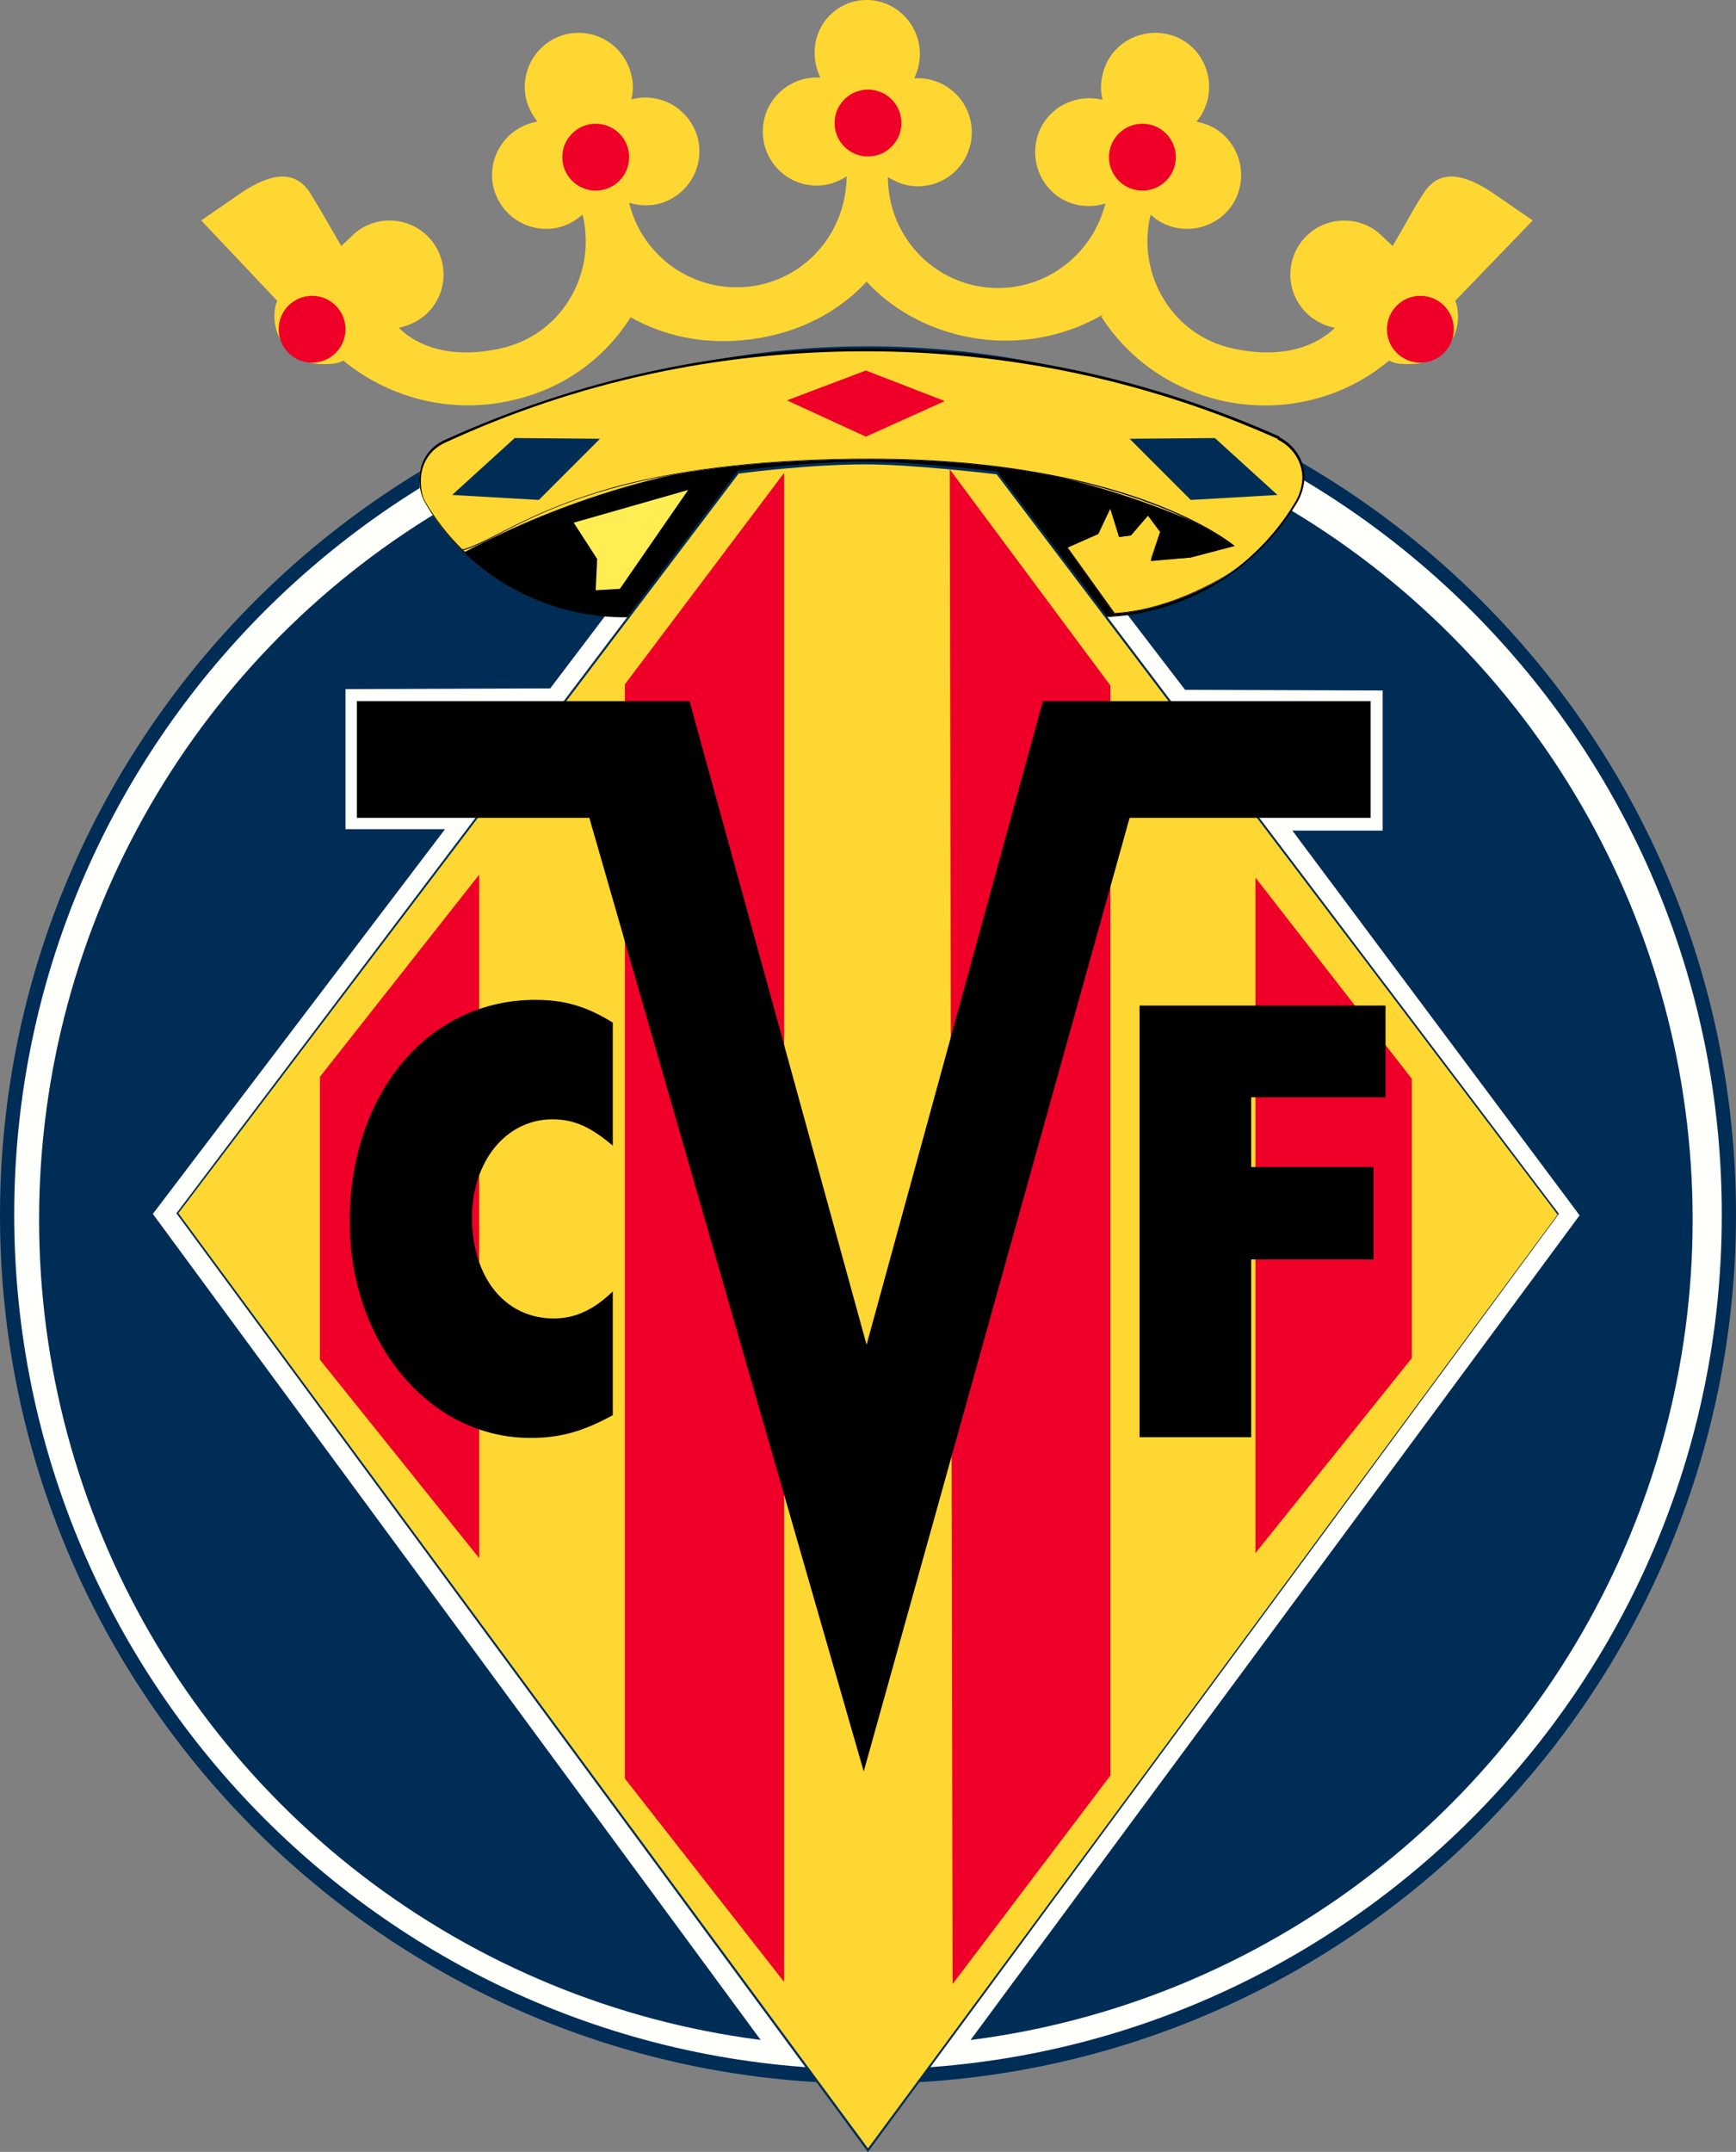
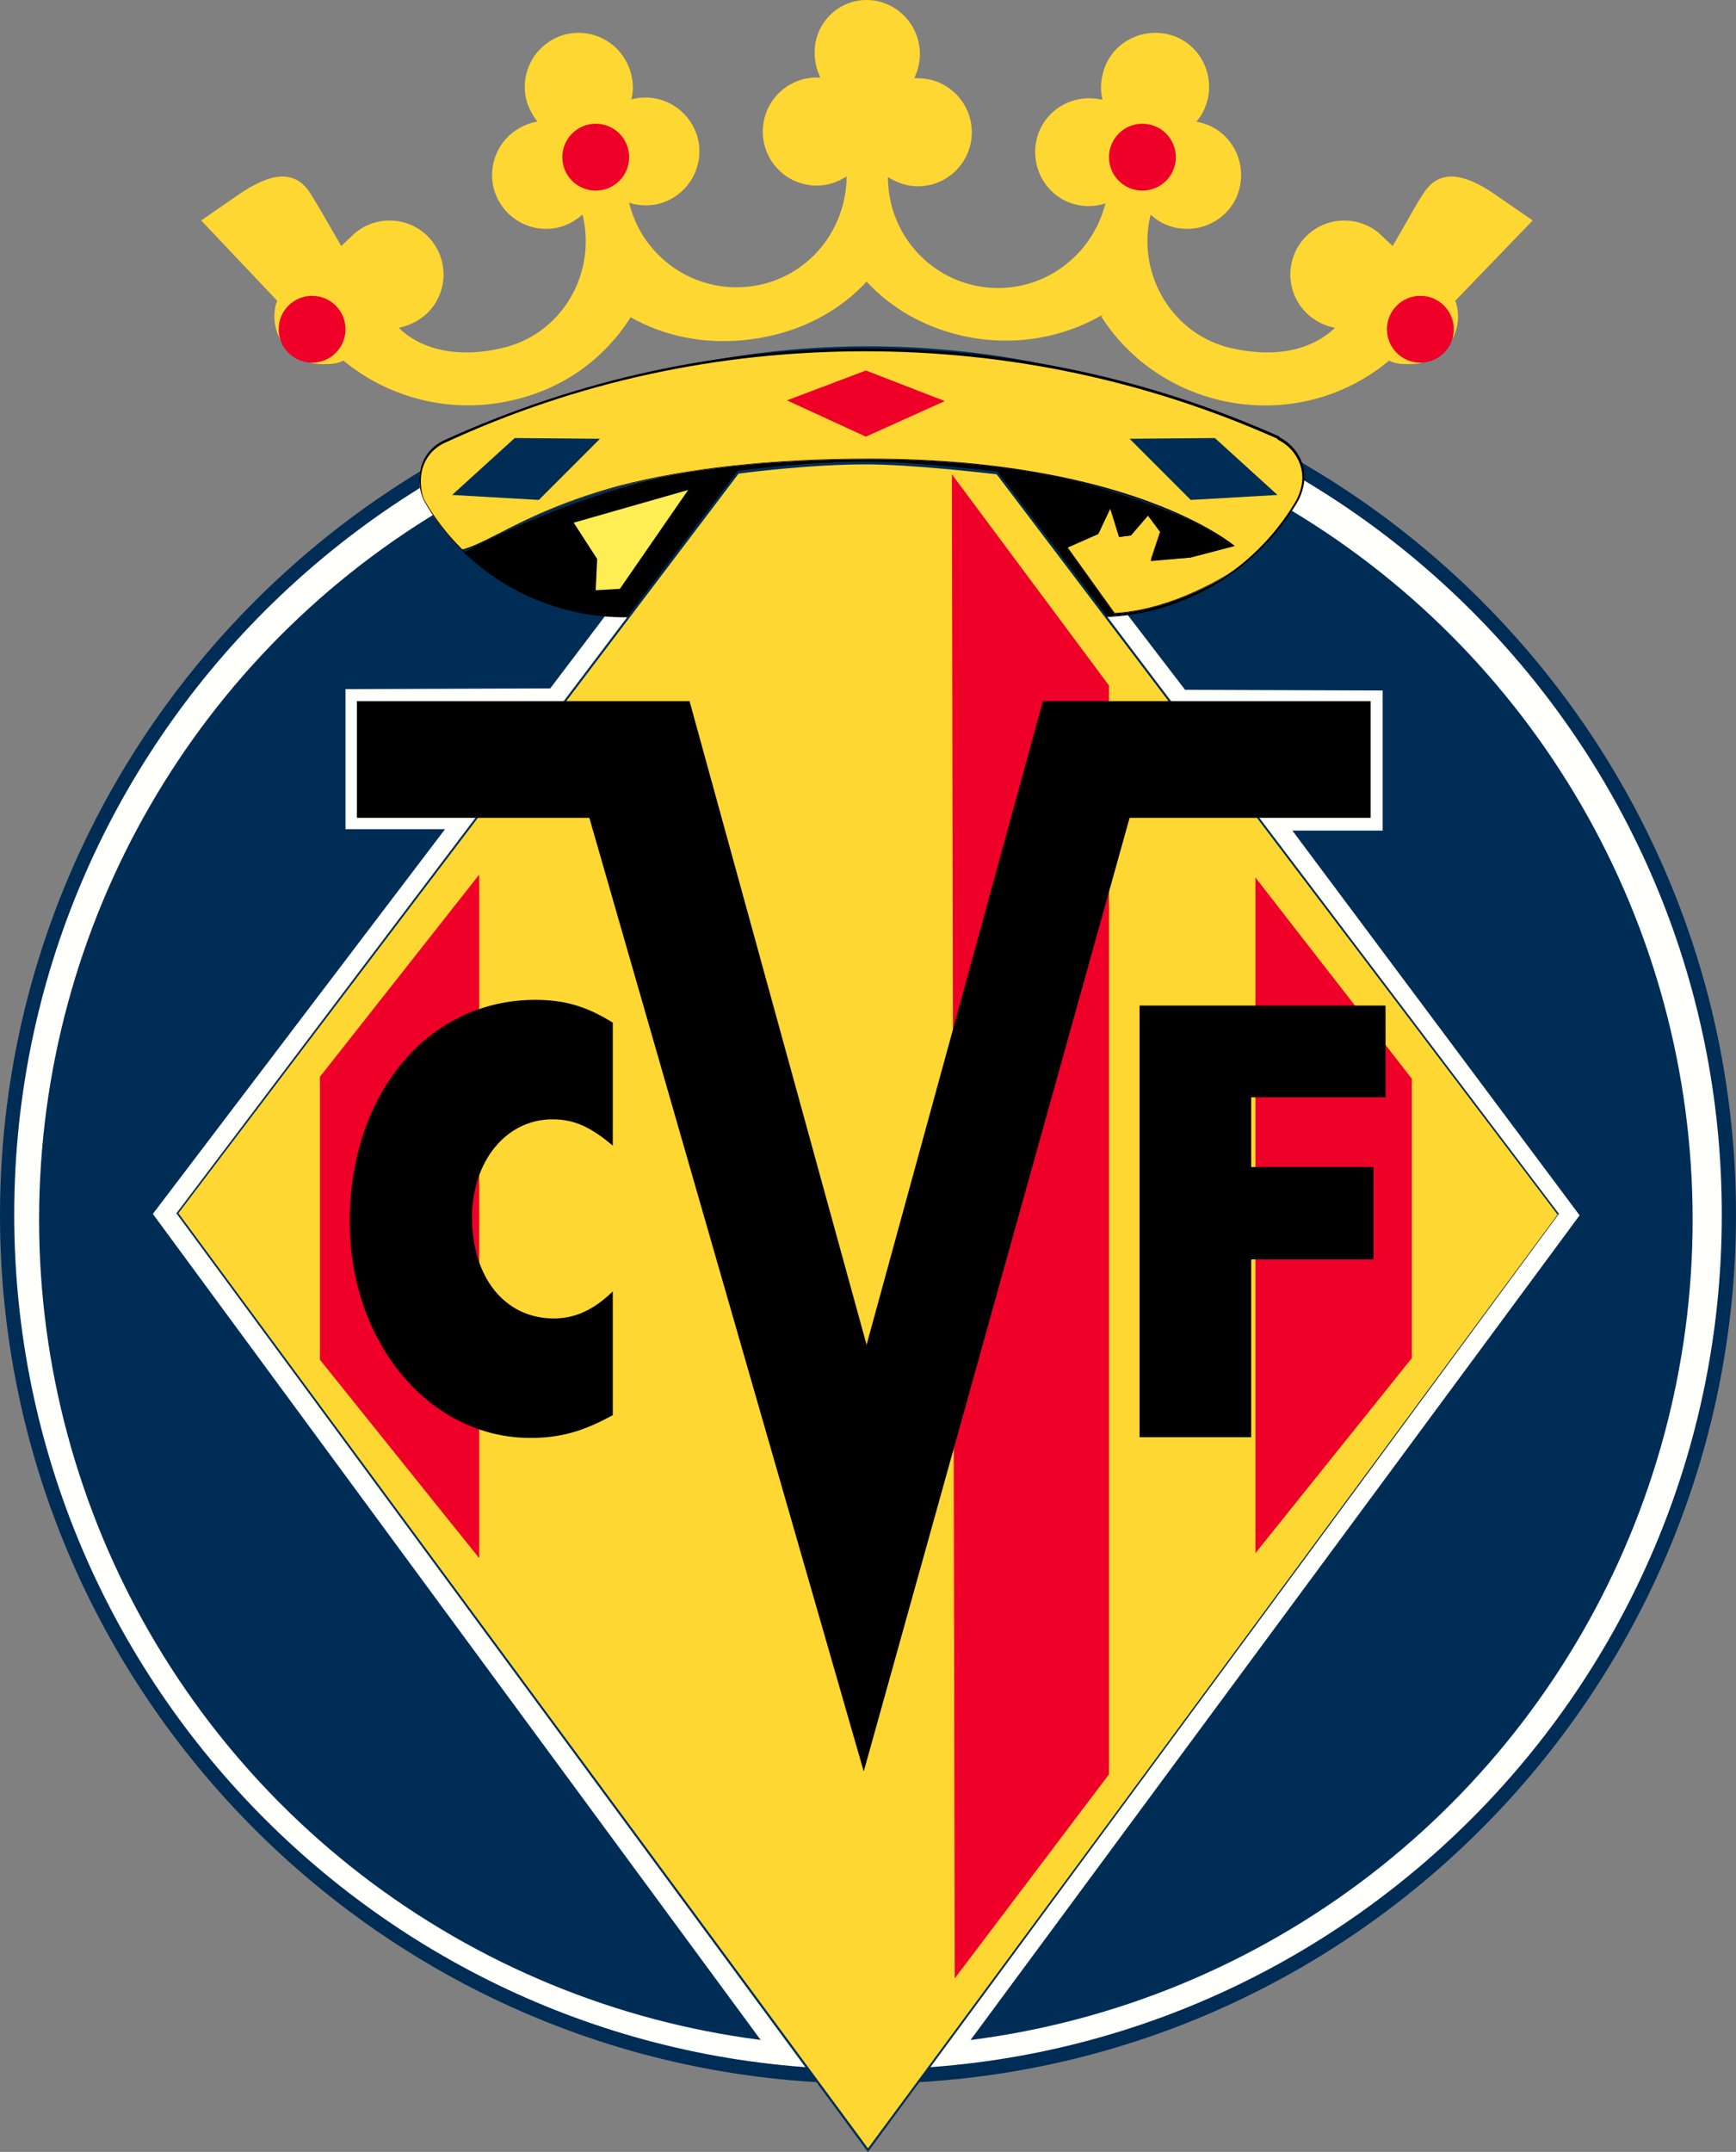
<svg xmlns="http://www.w3.org/2000/svg" xmlns:xlink="http://www.w3.org/1999/xlink" xml:space="preserve" id="Capa_1" x="0" y="0" version="1.1" viewBox="0 0 244.2 302.6">
  <rect x="0" y="0" width="244.2" height="302.6" fill="#808080" stroke="none" />
  <style>.st1{fill:#ffd733}.st2{fill:#fffffc}.st3{fill:#002d56}.st7{fill:#ee0028}</style>
  <path d="M121.9 0c4.1 0 7.5 3.4 7.5 7.6 0 1.2-.3 2.4-.8 3.4h.5c4.2 0 7.6 3.4 7.6 7.6s-3.4 7.6-7.6 7.6c-1.5 0-2.9-.5-4.2-1.3 0 8.6 6.9 15.6 15.5 15.6 7.3 0 13.4-5.1 15.1-11.9-1.1.4-2.7.5-4 .2-4.1-.9-6.6-5-5.7-9.1s5-6.6 9.1-5.7h.2c-.3-1.1-.3-2.3 0-3.5.9-4.1 5-6.6 9.1-5.7s6.6 5 5.7 9.1c-.3 1.2-.8 2.3-1.6 3.2l.4.1c4.1.9 6.6 5 5.7 9.1s-5 6.6-9.1 5.7c-1.3-.3-2.5-.9-3.4-1.8l-.1.2c-1.9 8.3 3.2 16.8 11.6 18.6 7.3 1.6 11.9-.5 14.4-2.9-1.2-.2-2.5-.8-3.6-1.7-3.2-2.7-3.6-7.5-.9-10.7s7.5-3.6 10.7-.9l1.9 1.8c2.7-4.6 3-5.4 4.4-7.5 2.3-3.5 5.8-2.5 9.5-.1l5.8 4-10.9 11.3c.3.7.4 1.5.4 2.2 0 3.7-3 6.7-6.7 6.7-1.1 0-2.1 0-3-.5-6.3 5.3-15 7.6-23.7 5.6-7.2-1.7-13.1-6-16.8-11.8l.3-.3c-5.8 3.4-12.9 4.6-19.9 3-5.3-1.2-10-3.9-13.4-7.6-3.4 3.7-8.1 6.4-13.4 7.6-7 1.6-14 .7-19.8-2.6l-.1.2c-3.7 5.7-9.4 9.9-16.6 11.5-8.7 2-17.4-.4-23.7-5.6-.9.5-1.9.5-3 .5-3.7 0-6.7-3-6.7-6.7 0-.8.1-1.5.4-2.2L28.3 31l5.8-4c3.7-2.4 7.2-3.4 9.5.1 1.3 2.1 1.7 2.8 4.4 7.5l1.9-1.8c3.2-2.7 8-2.3 10.7.9s2.3 8-.9 10.7c-1.1.9-2.3 1.4-3.6 1.7 2.4 2.4 7.1 4.5 14.3 2.9 8.4-1.8 13.5-10.2 11.6-18.6l-.1-.2c-.9.8-2.1 1.5-3.4 1.8-4.1.9-8.1-1.6-9.1-5.7-.9-4.1 1.6-8.1 5.7-9.1l.5-.1c-.7-.9-1.3-2-1.6-3.2-.9-4.1 1.6-8.1 5.7-9.1 4.1-.9 8.1 1.6 9.1 5.7.3 1.2.3 2.4 0 3.5l.3-.1c4.1-.9 8.1 1.6 9.1 5.7.9 4.1-1.6 8.1-5.7 9.1-1.3.3-2.9.2-4-.2 1.6 6.8 7.8 11.9 15.1 11.9 8.6 0 15.4-6.9 15.5-15.6-1.3.8-2.6 1.3-4.2 1.3-4.2 0-7.6-3.4-7.6-7.6s3.4-7.6 7.6-7.6h.5c-.5-1-.8-2.2-.8-3.4-.1-4.1 3.2-7.5 7.3-7.5" class="st1" />
  <circle cx="122.1" cy="170.8" r="121.1" class="st2" />
  <path d="M122.1 293C54.7 293 0 238.2 0 170.9S54.8 48.7 122.1 48.7c67.4 0 122.1 54.8 122.1 122.1S189.5 293 122.1 293m0-242.3C55.9 50.7 2 104.6 2 170.8 2 237.1 55.9 291 122.1 291s120.1-53.9 120.1-120.1c.1-66.3-53.8-120.2-120.1-120.2" class="st3" />
  <circle cx="121.8" cy="171.5" r="116.3" class="st3" />
  <path d="m140.7 63.1 26 33.9 27.8.1v19.7h-12.7l40.4 54.1-87.4 118.3-26 .1-87.3-118.6 41.1-54.1h-14V96.9l28.8-.1 25.7-33.9s10.1-1.3 18.6-1.3c7 0 19 1.5 19 1.5" class="st2" />
-   <path id="SVGID_1_" d="M87.2 86.7c-11.8-.2-22.1-6.7-27.5-16.2-.5-.9-.7-1.9-.7-3 0-2.4 1.3-4.4 3.4-5.4 18-8.3 38.1-12.9 59.3-12.9 20.7 0 40.3 4.4 58.2 12.4h-.1c2 1 3.5 3.1 3.5 5.5 0 1.1-.5 2.6-1 3.5-5.7 9.6-16.1 16.1-28.1 16.1z" class="st1" />
  <defs>
    <path id="SVGID_00000036245948779243015950000013061696670708335010_" d="M87.2 86.7c-11.8-.2-22.1-6.7-27.5-16.2-.5-.9-.7-1.9-.7-3 0-2.4 1.3-4.4 3.4-5.4 18-8.3 38.1-12.9 59.3-12.9 20.7 0 40.3 4.4 58.2 12.4h-.1c2 1 3.5 3.1 3.5 5.5 0 1.1-.5 2.6-1 3.5-5.7 9.6-16.1 16.1-28.1 16.1z" />
  </defs>
  <clipPath id="SVGID_00000127044478720873212410000000930693469005459902_">
    <use xlink:href="#SVGID_00000036245948779243015950000013061696670708335010_" style="overflow:visible" />
  </clipPath>
  <g style="clip-path:url(#SVGID_00000127044478720873212410000000930693469005459902_)">
    <circle cx="121.1" cy="183.1" r="119" />
    <path d="M121.1 302.4c-65.8 0-119.3-53.5-119.3-119.3S55.3 63.8 121.1 63.8s119.3 53.5 119.3 119.3-53.6 119.3-119.3 119.3m0-238.1C55.6 64.3 2.4 117.6 2.4 183c0 65.5 53.3 118.7 118.7 118.7S239.8 248.4 239.8 183 186.6 64.3 121.1 64.3" />
  </g>
  <defs>
    <path id="SVGID_00000014600552429191597700000002091779098551347873_" d="M87.2 86.7c-11.8-.2-22.1-6.7-27.5-16.2-.5-.9-.7-1.9-.7-3 0-2.4 1.3-4.4 3.4-5.4 18-8.3 38.1-12.9 59.3-12.9 20.7 0 40.3 4.4 58.2 12.4h-.1c2 1 3.5 3.1 3.5 5.5 0 1.1-.5 2.6-1 3.5-5.7 9.6-16.1 16.1-28.1 16.1z" />
  </defs>
  <clipPath id="SVGID_00000035500256776994380280000001646164733630973073_">
    <use xlink:href="#SVGID_00000014600552429191597700000002091779098551347873_" style="overflow:visible" />
  </clipPath>
  <g style="clip-path:url(#SVGID_00000035500256776994380280000001646164733630973073_)">
    <path d="M57.3 62.9c.9.8-5.5 7.6 1.4 12.9 10 7.7 10.1-11.2 63.7-11.2 36.7 0 51.1 12.2 51.1 12.2l-6.1 1.6-5.5.4 1.3-4-1.8-2.4-2.4 2.9-1.6.2-1.3-4.2-1.8 3.7-4.2 2 6.6 9.3c13.3-.7 28.4-13.1 28.4-18.9 0-10.1-33.6-19.4-63.4-19.4-28.3-.1-65.3 14.1-64.4 14.9" class="st1" />
    <path d="m156.7 86.3-6.7-9.4 4.3-2 1.8-3.9v.1l1.3 4.1 1.5-.2 2.5-2.9v.1l1.8 2.5-1.3 3.9 5.4-.4 6-1.5c-.6-.5-4.3-3.3-11.7-6-7.5-2.8-20.4-6.1-39.3-6.1-31.8 0-44.5 6.6-52.1 10.5-5 2.6-7.5 3.9-11.6.7-5.1-3.9-3-8.6-1.9-11.2.4-.9.7-1.5.5-1.7v-.1c.3-.7 9.5-4.4 22-8 11.2-3.2 27.7-7 42.5-7 14.4 0 30.4 2.2 42.9 5.9 13.1 3.9 20.6 8.8 20.6 13.5 0 2.9-3.7 7.4-9.2 11.4-6.3 4.6-13.3 7.4-19.3 7.7m-6.5-9.3 6.6 9.2c13-.7 28.3-13 28.3-18.9 0-4.7-7.5-9.6-20.5-13.4-12.5-3.7-28.5-5.9-42.9-5.9-14.8 0-31.3 3.8-42.6 7-12.9 3.7-21.6 7.3-21.8 7.8.3.3 0 .9-.4 1.9-1.1 2.5-3.2 7.2 1.8 11 4 3.1 6.4 1.9 11.5-.7 3.7-1.9 8.8-4.5 16.9-6.7 9.6-2.5 21.5-3.8 35.3-3.8 19 0 31.9 3.3 39.4 6.1 8.1 3 11.8 6.1 11.8 6.1l.1.1h-.1l-6.1 1.6-5.6.5v-.1l1.3-4-1.7-2.3-2.4 2.8-1.6.2-1.3-4-1.7 3.6z" />
  </g>
  <path id="SVGID_2_" d="m150.3 86.9-63-.1c-11.4-.2-22-6.4-27.6-16.3-.4-.8-.7-1.8-.7-3.1 0-2.4 1.3-4.5 3.5-5.5C81.2 53.4 101.1 49 121.8 49c20.2 0 39.8 4.2 58.2 12.4v.1c2.1 1.1 3.5 3.2 3.5 5.6 0 1.2-.5 2.7-1 3.5-5.9 10-16.7 16.2-28.2 16.2-1.5.1-4 .1-4 .1m-63.1-.3 63 .1h4c11.4 0 22.1-6.2 28-16.1.5-.8 1-2.2 1-3.4 0-2.3-1.4-4.4-3.5-5.4v-.1c-18.4-8.2-37.9-12.3-58-12.3-20.7 0-40.6 4.3-59.2 12.9-2.1 1-3.3 3-3.3 5.3 0 1.2.2 2.2.6 2.9 5.6 9.7 16.1 15.9 27.4 16.1" />
  <path id="SVGID_3_" d="m140.3 66.5 78.9 104.3-97.1 131.6-97.2-131.8 78.9-104.2s9.7-1.3 18-1.3c6.9 0 18.5 1.4 18.5 1.4" class="st1" />
  <defs>
    <path id="SVGID_00000123419554038972915870000008226307048900925115_" d="m140.3 66.5 78.9 104.3-97.1 131.6-97.2-131.8 78.9-104.2s9.7-1.3 18-1.3c6.9 0 18.5 1.4 18.5 1.4" />
  </defs>
  <clipPath id="SVGID_00000145050169480838291220000012402026553369300155_">
    <use xlink:href="#SVGID_00000123419554038972915870000008226307048900925115_" style="overflow:visible" />
  </clipPath>
  <g style="clip-path:url(#SVGID_00000145050169480838291220000012402026553369300155_)">
    <path d="m45.3 151.5 21.8-27.7v94.6l-21.8-27.3z" class="st7" />
    <path d="M67.4 219.1 45 191.2v-39.8l.1-.1L67.4 123zM45.6 191l21.3 26.6v-93.1l-21.3 27.1z" class="st7" />
  </g>
  <defs>
-     <path id="SVGID_00000088842776618233467840000011598770190300973470_" d="m140.3 66.5 78.9 104.3-97.1 131.6-97.2-131.8 78.9-104.2s9.7-1.3 18-1.3c6.9 0 18.5 1.4 18.5 1.4" />
-   </defs>
+     </defs>
  <clipPath id="SVGID_00000118358745678677308870000006826318315967368105_">
    <use xlink:href="#SVGID_00000088842776618233467840000011598770190300973470_" style="overflow:visible" />
  </clipPath>
  <g style="clip-path:url(#SVGID_00000118358745678677308870000006826318315967368105_)">
    <path d="M110 67.4 88.2 96.3V250l21.8 28z" class="st7" />
    <path d="m110.3 278.7-22.4-28.6V96.2l.1-.1 22.3-29.6zm-21.9-28.8 21.4 27.3V68.1L88.5 96.4z" class="st7" />
  </g>
  <defs>
    <path id="SVGID_00000038413074067870519990000009256528618614763702_" d="m140.3 66.5 78.9 104.3-97.1 131.6-97.2-131.8 78.9-104.2s9.7-1.3 18-1.3c6.9 0 18.5 1.4 18.5 1.4" />
  </defs>
  <clipPath id="SVGID_00000104691142138972789800000006474098443537544333_">
    <use xlink:href="#SVGID_00000038413074067870519990000009256528618614763702_" style="overflow:visible" />
  </clipPath>
  <g style="clip-path:url(#SVGID_00000104691142138972789800000006474098443537544333_)">
    <path d="m198.4 151.7-21.5-27.6v93.5l21.5-26.7z" class="st7" />
    <path d="M176.6 218.4v-95l22 28.3V191l-.1.1zm.6-93.6v92.1l21-26.1v-39z" class="st7" />
  </g>
  <defs>
    <path id="SVGID_00000117671446220175013790000014437445062084465305_" d="m140.3 66.5 78.9 104.3-97.1 131.6-97.2-131.8 78.9-104.2s9.7-1.3 18-1.3c6.9 0 18.5 1.4 18.5 1.4" />
  </defs>
  <clipPath id="SVGID_00000055683502613076015740000006694174234144763533_">
    <use xlink:href="#SVGID_00000117671446220175013790000014437445062084465305_" style="overflow:visible" />
  </clipPath>
  <g style="clip-path:url(#SVGID_00000055683502613076015740000006694174234144763533_)">
    <path d="M133.9 66.7 156 96.4v153.1l-21.7 28.7z" class="st7" />
-     <path d="M134 279v-.8L133.6 66l22.6 30.4v153.3l-.1.1zm.2-211.5.4 209.9 21.2-28V96.5z" class="st7" />
  </g>
  <path id="SVGID_4_" d="m122.1 302.6-.1-.1-97.2-131.9.1-.1 78.9-104.3c.1 0 9.8-1.3 18-1.3 6.8 0 18.4 1.4 18.5 1.4l79 104.4-.1.1zm-97-132 97 131.5 97-131.3-78.9-104.1c-.8-.1-11.9-1.4-18.4-1.4-7.9 0-17.2 1.2-17.9 1.3z" class="st3" />
-   <circle cx="122.1" cy="17.3" r="4.7" class="st7" />
  <circle cx="83.8" cy="22.1" r="4.7" class="st7" />
  <circle cx="160.7" cy="22.1" r="4.7" class="st7" />
  <circle cx="199.8" cy="46.3" r="4.7" class="st7" />
  <circle cx="43.9" cy="46.3" r="4.7" class="st7" />
  <path d="m121.8 52.1-11.1 4.2 11.1 5.1 11.1-5z" class="st7" />
  <path d="m72.4 61.6-8.8 8 12.2.7 8.6-8.6zm98.5 0 8.8 8-12.2.7-8.6-8.6z" class="st3" />
  <path d="M86.2 143.8c-3.7-2.3-6.8-3.2-10.9-3.2-15.1 0-26.1 13.2-26.1 31.2 0 17 11.2 30.4 25.4 30.4 4.2 0 7.4-.9 11.6-3.2v-17.4c-2.7 2.6-5.3 3.8-8.3 3.8-6.9 0-11.5-5.8-11.5-14.2 0-7.9 4.8-13.8 11.3-13.8 3 0 5.3 1 8.5 3.7zm108.7 10.5v-12.9h-34.6v60.7H176v-25h17.2v-13H176v-9.8z" />
  <path d="M50.2 98.6V115h32.7l38.6 134.1L158.9 115h33.9V98.6h-46.1l-24.8 90.5L97 98.6z" />
  <path d="m80.6 73.4 3.3 5.2-.2 4.5 3.5-.2L97 68.7z" style="fill:#ffed54" />
  <path d="m83.5 83.3.2-4.6-3.4-5.3 16.8-4.8L87.3 83zm-2.8-9.8 3.3 5.1-.2 4.4 3.4-.2 9.6-13.9z" />
</svg>